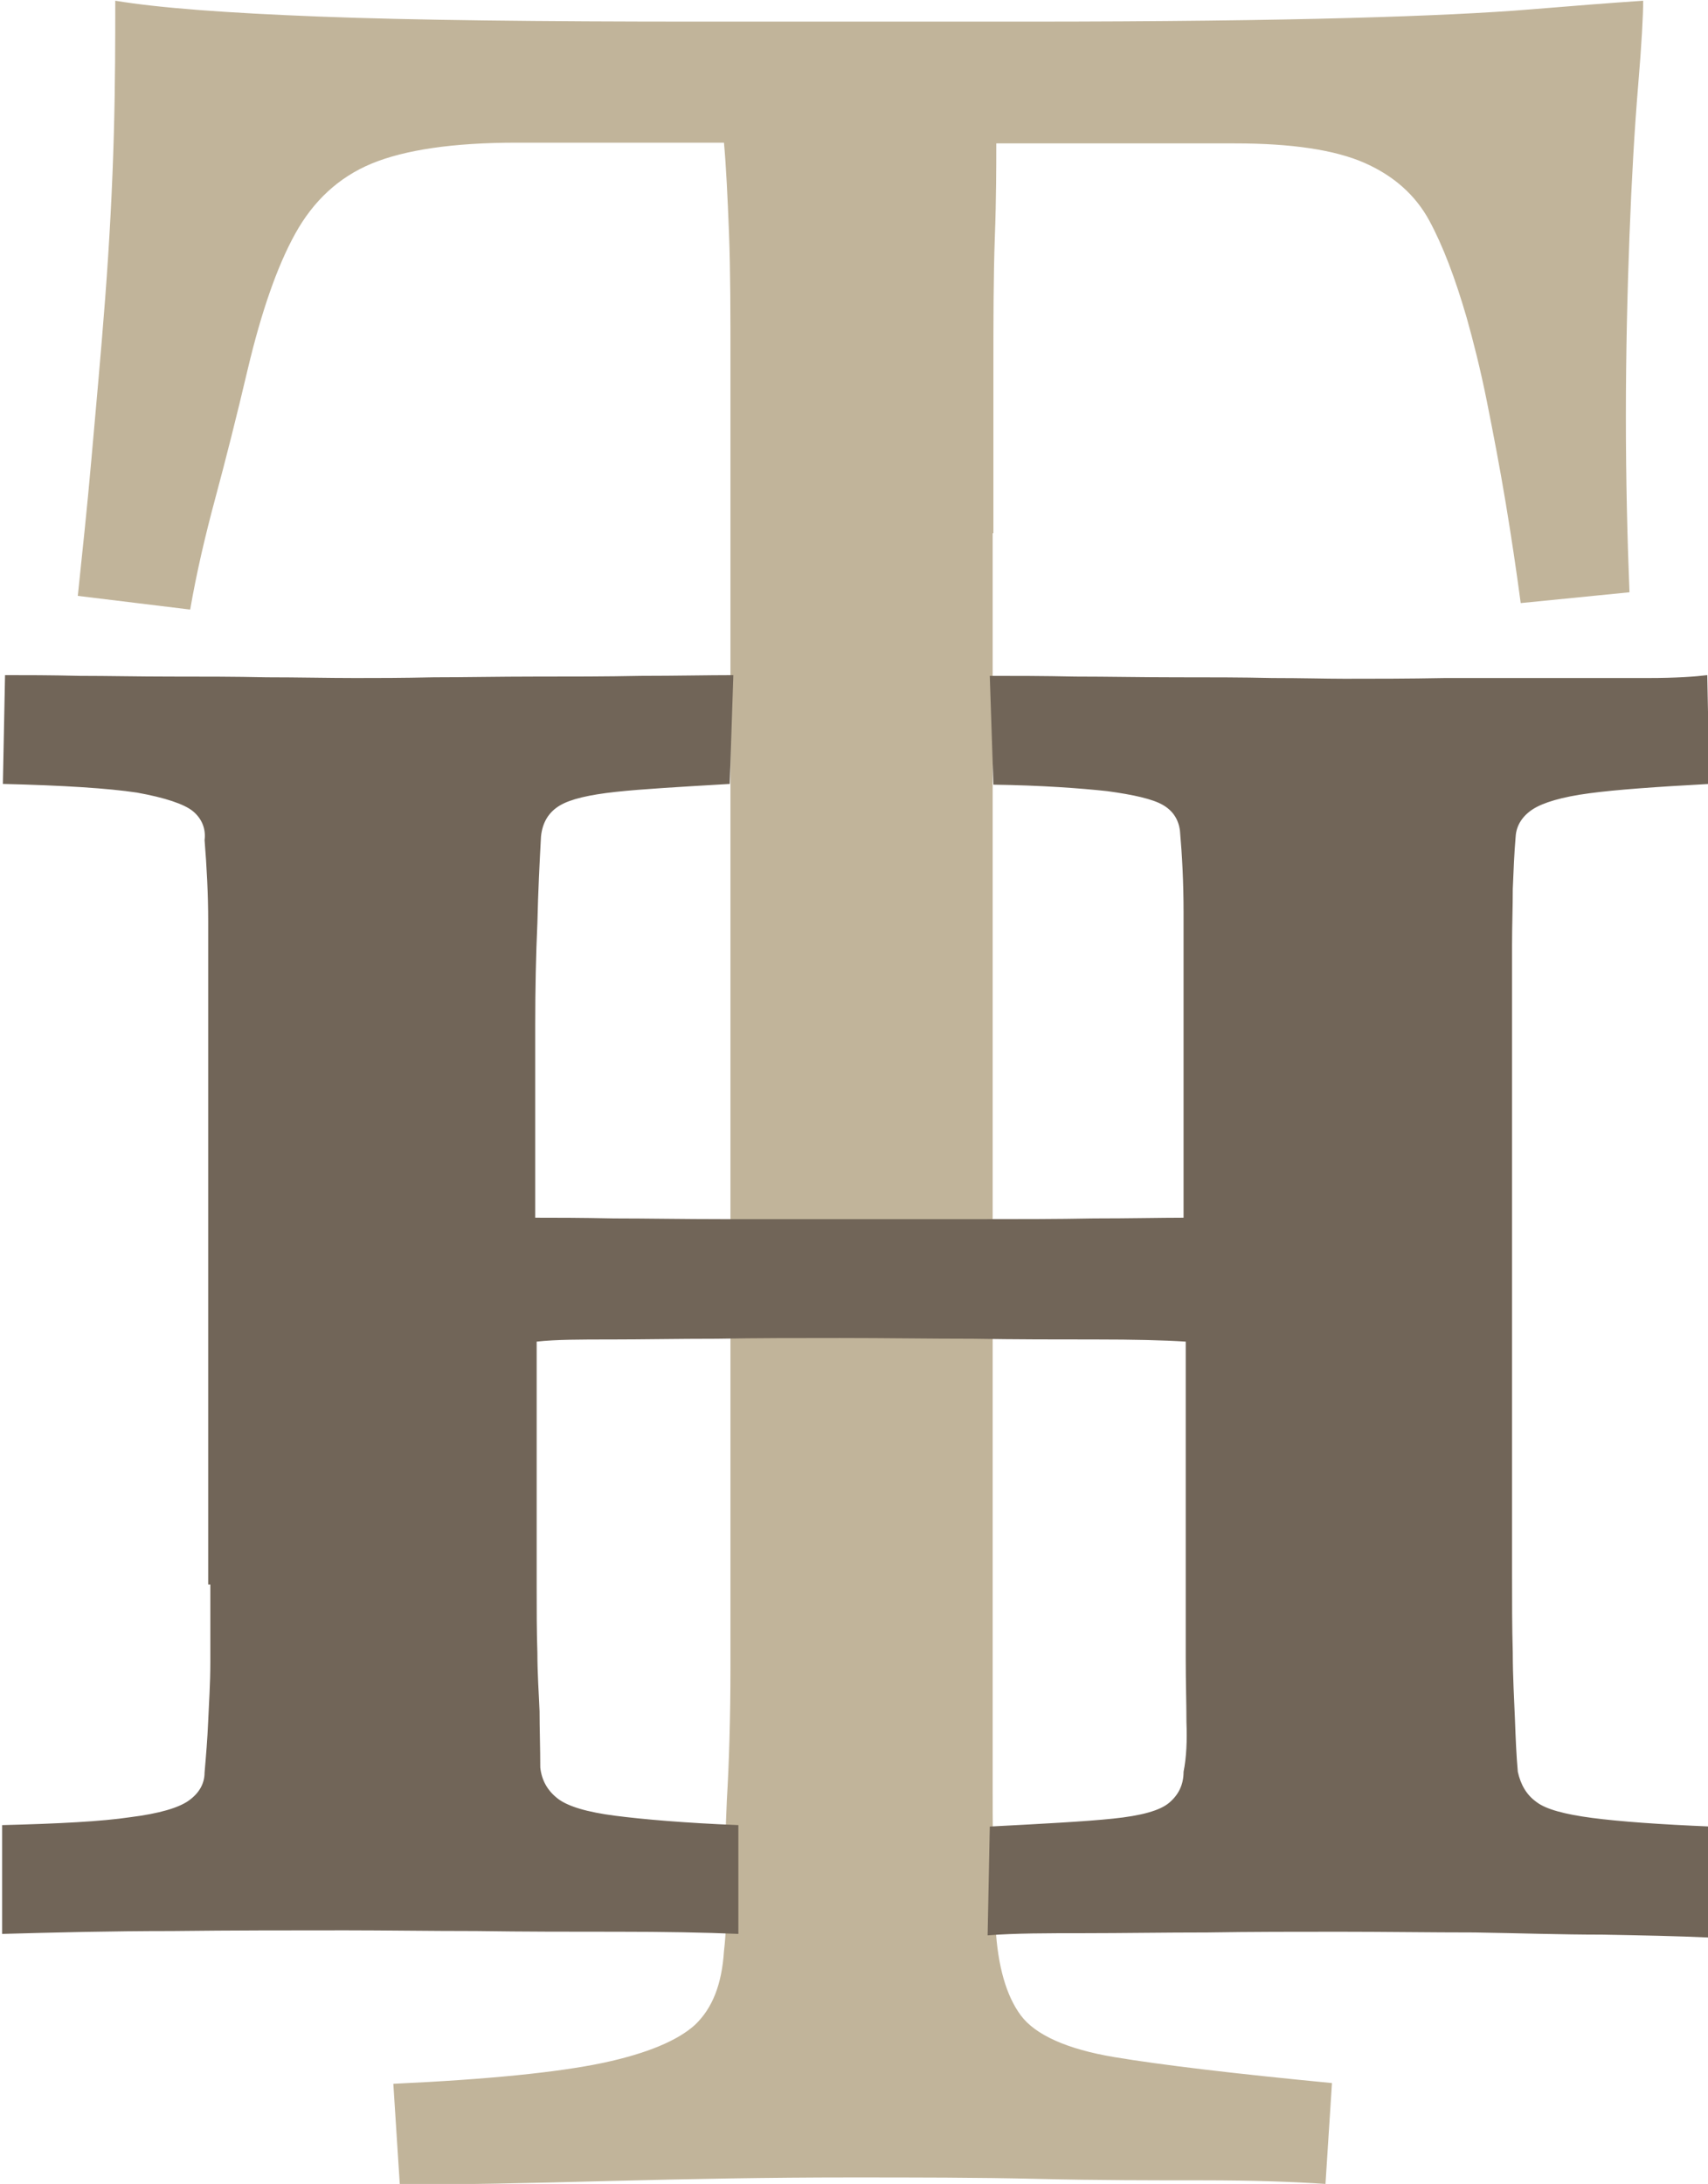
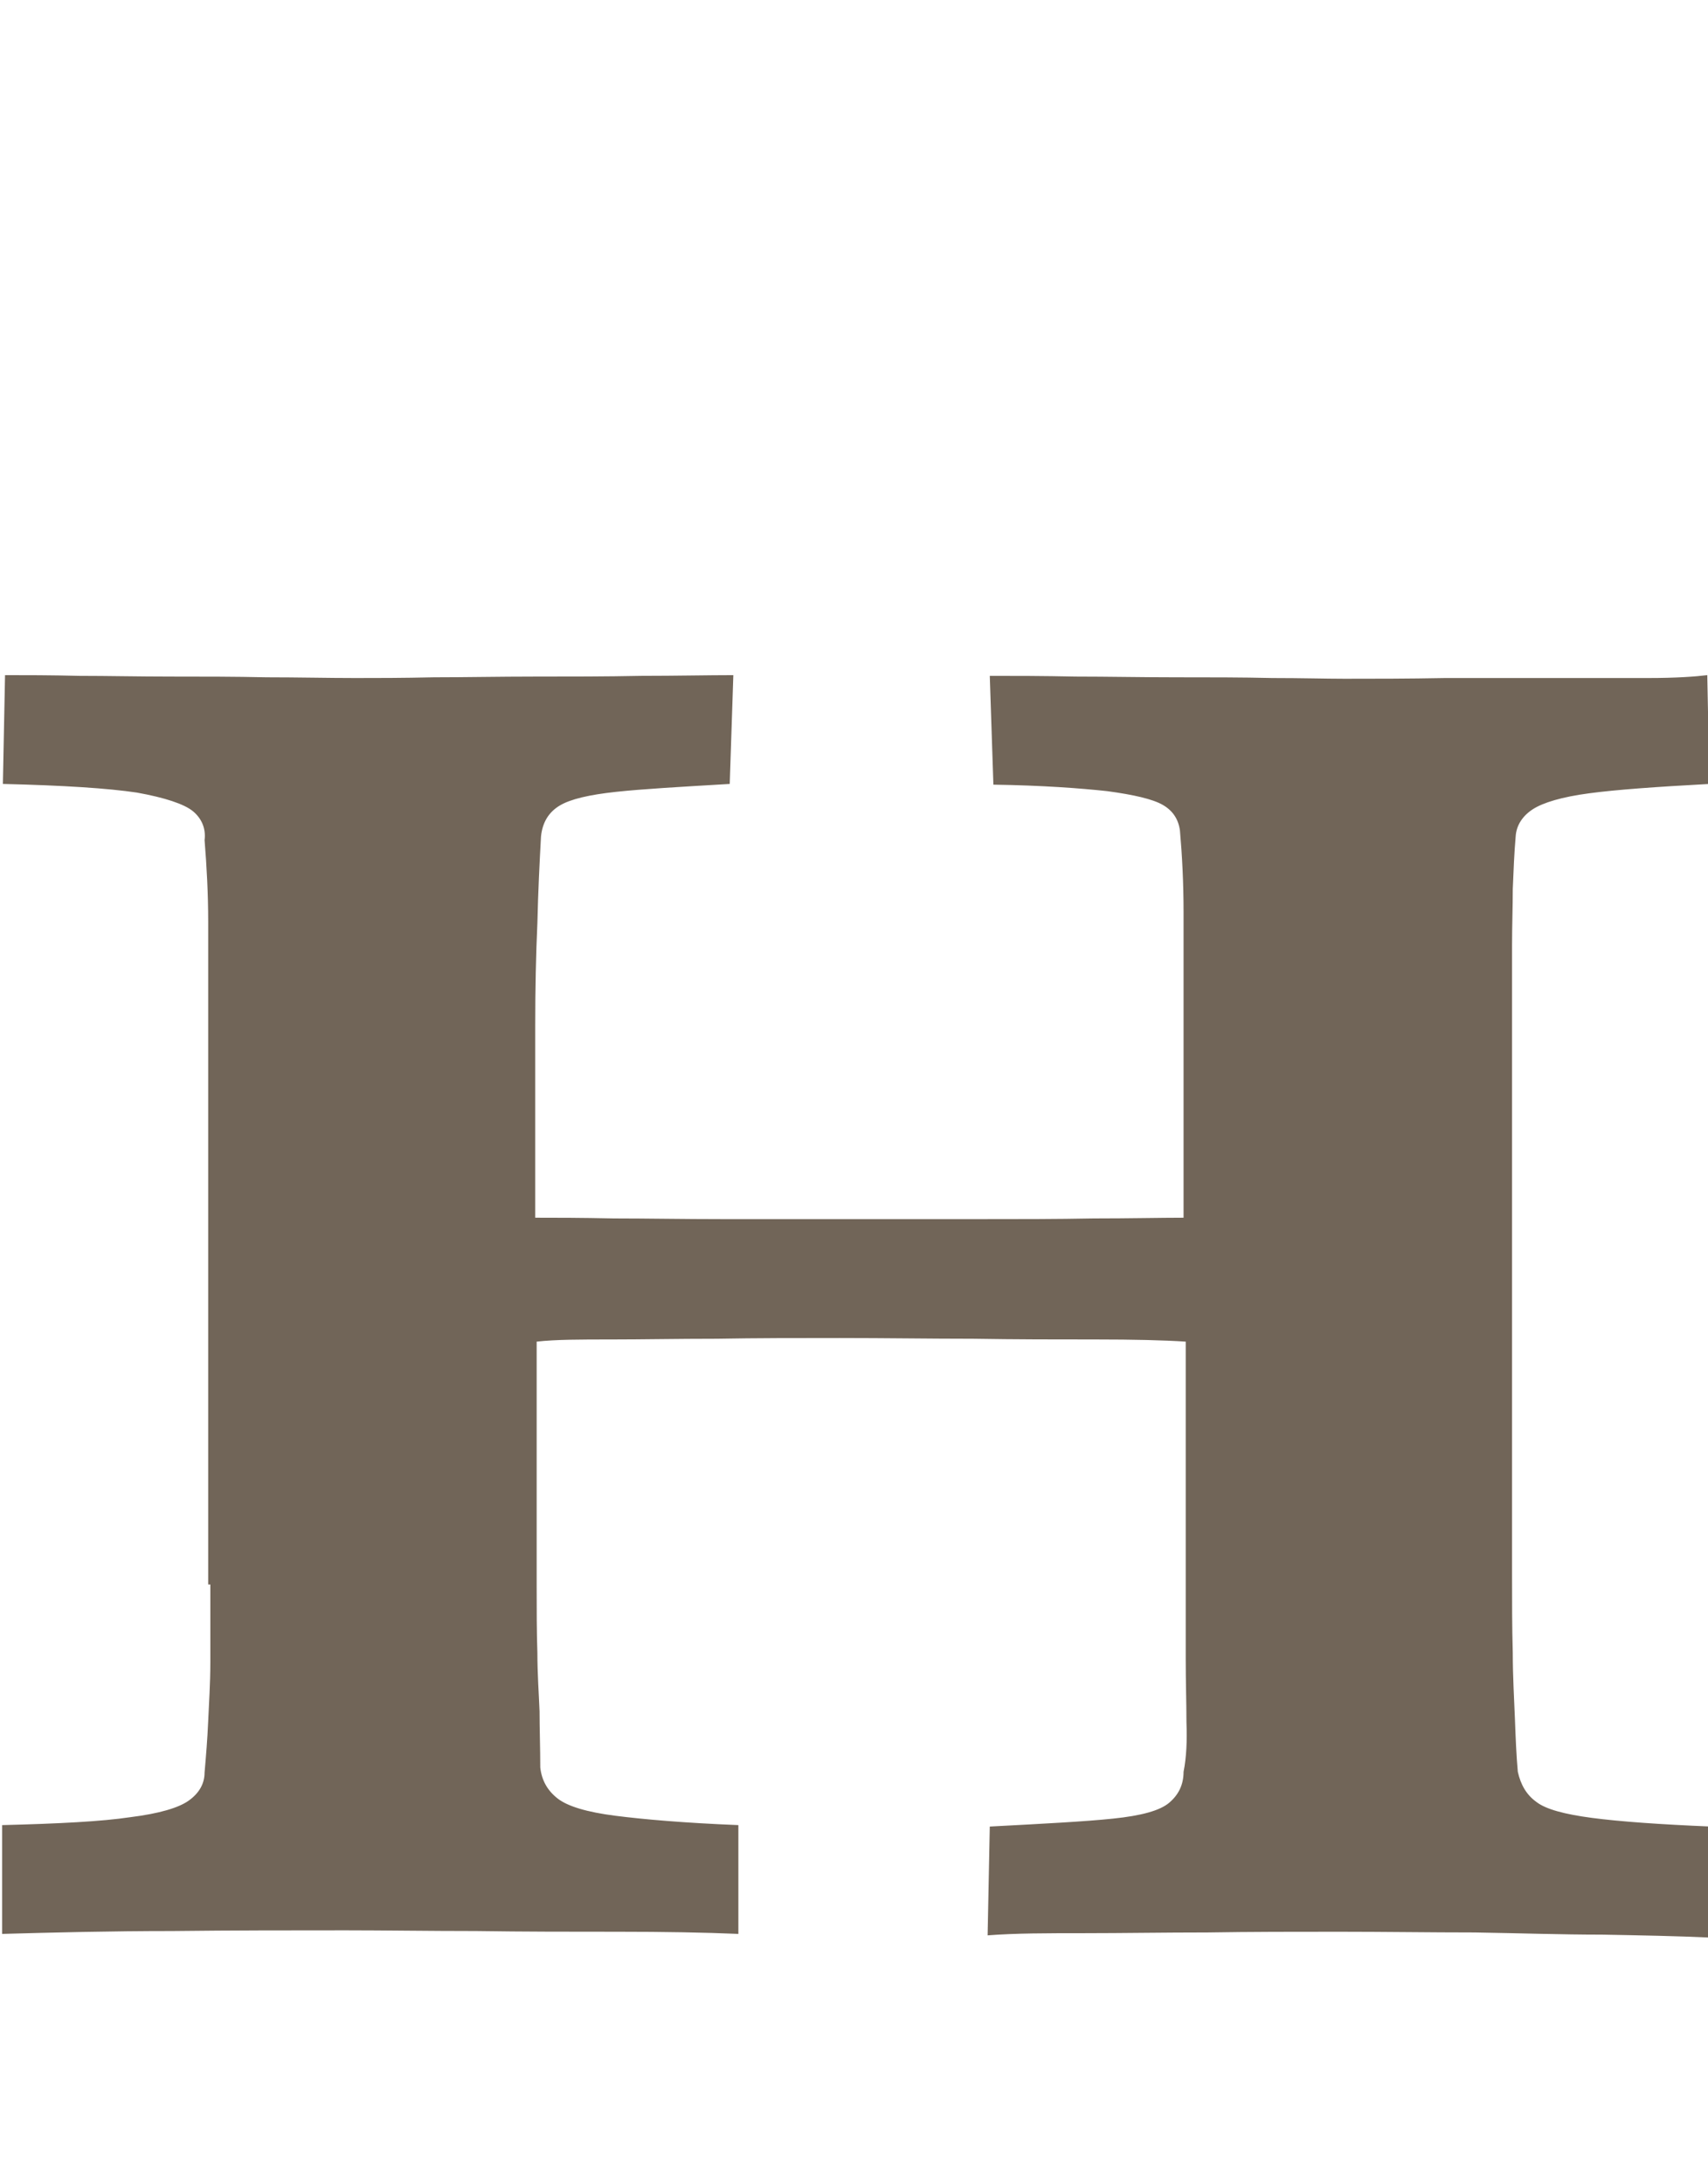
<svg xmlns="http://www.w3.org/2000/svg" id="Layer_2" data-name="Layer 2" viewBox="0 0 23.71 30.31">
  <defs>
    <style>
      .cls-1 {
        fill: #c1b49a;
      }

      .cls-1, .cls-2 {
        stroke-width: 0px;
      }

      .cls-2 {
        fill: #716558;
      }
    </style>
  </defs>
  <g id="Layer_1-2" data-name="Layer 1">
    <g>
-       <path class="cls-1" d="m13.78,7.4v17.45c0,.42,0,.78.02,1.09.02.31.02.57.02.8.03.55.15.96.35,1.23.2.27.64.47,1.3.58.66.11,1.67.23,3.02.36l-.09,1.4c-.44-.03-1.01-.05-1.7-.05s-1.46,0-2.29-.02c-.84-.02-1.71-.02-2.62-.02-1.1,0-2.22.02-3.36.05s-2.1.05-2.88.05l-.09-1.4c1.32-.06,2.29-.16,2.91-.29.61-.13,1.04-.31,1.28-.53.24-.23.37-.56.4-1.02.03-.26.04-.55.02-.87-.02-.32,0-.73.02-1.23.03-.5.05-1.12.05-1.86V5.03c0-.68,0-1.27-.02-1.79-.02-.51-.04-.93-.07-1.26h-2.88c-.88,0-1.55.1-2.01.29-.46.19-.81.52-1.06.97-.25.45-.47,1.08-.66,1.88-.16.68-.31,1.27-.45,1.79-.14.52-.26,1.03-.35,1.55l-1.56-.19c.06-.58.13-1.22.19-1.91.06-.69.13-1.43.19-2.22.06-.79.1-1.55.12-2.27.02-.72.02-1.34.02-1.86.6.1,1.54.17,2.83.22,1.29.05,3.06.07,5.29.07h4.49c1.92,0,3.43-.02,4.51-.05,1.09-.03,1.93-.07,2.53-.12.6-.05,1.12-.09,1.56-.12,0,.19-.02.59-.07,1.18-.05.6-.09,1.29-.12,2.08-.03.79-.05,1.63-.05,2.51s.02,1.7.05,2.44l-1.51.15c-.06-.45-.13-.92-.21-1.4-.08-.48-.17-.95-.26-1.4-.09-.45-.19-.84-.28-1.16-.16-.55-.33-1-.52-1.35-.19-.35-.49-.62-.9-.8-.41-.18-1.01-.27-1.8-.27h-3.31c0,.32,0,.76-.02,1.3-.02.55-.02,1.18-.02,1.89v2.22Z" />
      <path class="cls-2" d="m2.89,21.99v-9.2c0-.38-.02-.76-.05-1.13.02-.16-.04-.3-.16-.4s-.39-.19-.78-.26c-.4-.06-1.02-.1-1.86-.12l.03-1.51c.29,0,.63,0,1.03.01.4,0,.82.01,1.27.01s.89,0,1.33.01c.44,0,.85.01,1.23.01.29,0,.65,0,1.09-.01.44,0,.91-.01,1.4-.01s.99,0,1.48-.01c.49,0,.92-.01,1.28-.01l-.05,1.51c-.68.04-1.21.07-1.58.11-.37.04-.63.1-.78.19-.15.09-.24.23-.26.43-.02.36-.04.76-.05,1.2-.02.44-.03.91-.03,1.42v2.67c.27,0,.63,0,1.09.01.46,0,.97.01,1.54.01h3.49c.58,0,1.12,0,1.63-.01.51,0,.93-.01,1.25-.01v-4.24c0-.41-.02-.79-.05-1.13-.02-.16-.1-.28-.24-.36s-.4-.14-.77-.19c-.37-.04-.9-.08-1.58-.09l-.05-1.51c.34,0,.74,0,1.19.01.45,0,.91.01,1.39.01s.92,0,1.34.01c.41,0,.75.01,1,.01.41,0,.88,0,1.4-.01.52,0,1.03,0,1.51,0,.49,0,.92,0,1.31,0,.39,0,.66-.02.82-.04l.03,1.51c-.74.04-1.3.08-1.67.13-.38.05-.64.13-.78.22-.14.09-.23.22-.24.38-.02.23-.03.48-.04.73,0,.25-.01.51-.01.78v8.71c0,.4,0,.76.01,1.11,0,.34.02.65.03.92s.02.51.04.73c.04.18.12.32.26.42.13.1.39.17.77.22.38.05.93.09,1.65.12l-.03,1.54c-.43-.02-.93-.03-1.48-.04-.56,0-1.15-.02-1.77-.03-.62,0-1.25-.01-1.88-.01s-1.22,0-1.83.01c-.61,0-1.18.01-1.7.01s-.97,0-1.35.03l.03-1.51c.76-.04,1.33-.07,1.71-.11.39-.04.65-.11.78-.22.13-.11.2-.25.2-.43.04-.2.05-.43.04-.69,0-.26-.01-.55-.01-.88v-4.4c-.31-.02-.72-.03-1.25-.03s-1.1,0-1.7-.01c-.6,0-1.22-.01-1.85-.01-.59,0-1.16,0-1.71.01-.55,0-1.03.01-1.46.01s-.77,0-1.04.03v3.4c0,.32,0,.63.01.92,0,.29.02.56.03.81,0,.25.01.51.01.78.02.18.1.32.24.43s.41.19.8.24c.39.05.96.1,1.71.13v1.51c-.47-.02-1.03-.03-1.67-.03s-1.3,0-1.97-.01c-.67,0-1.27-.01-1.81-.01-.76,0-1.56,0-2.41.01-.85,0-1.64.02-2.36.04v-1.51c.79-.02,1.38-.05,1.78-.11.4-.05.67-.13.81-.23.14-.1.22-.23.22-.39.02-.23.04-.47.05-.71s.03-.52.03-.82v-1.08Z" />
    </g>
  </g>
</svg>